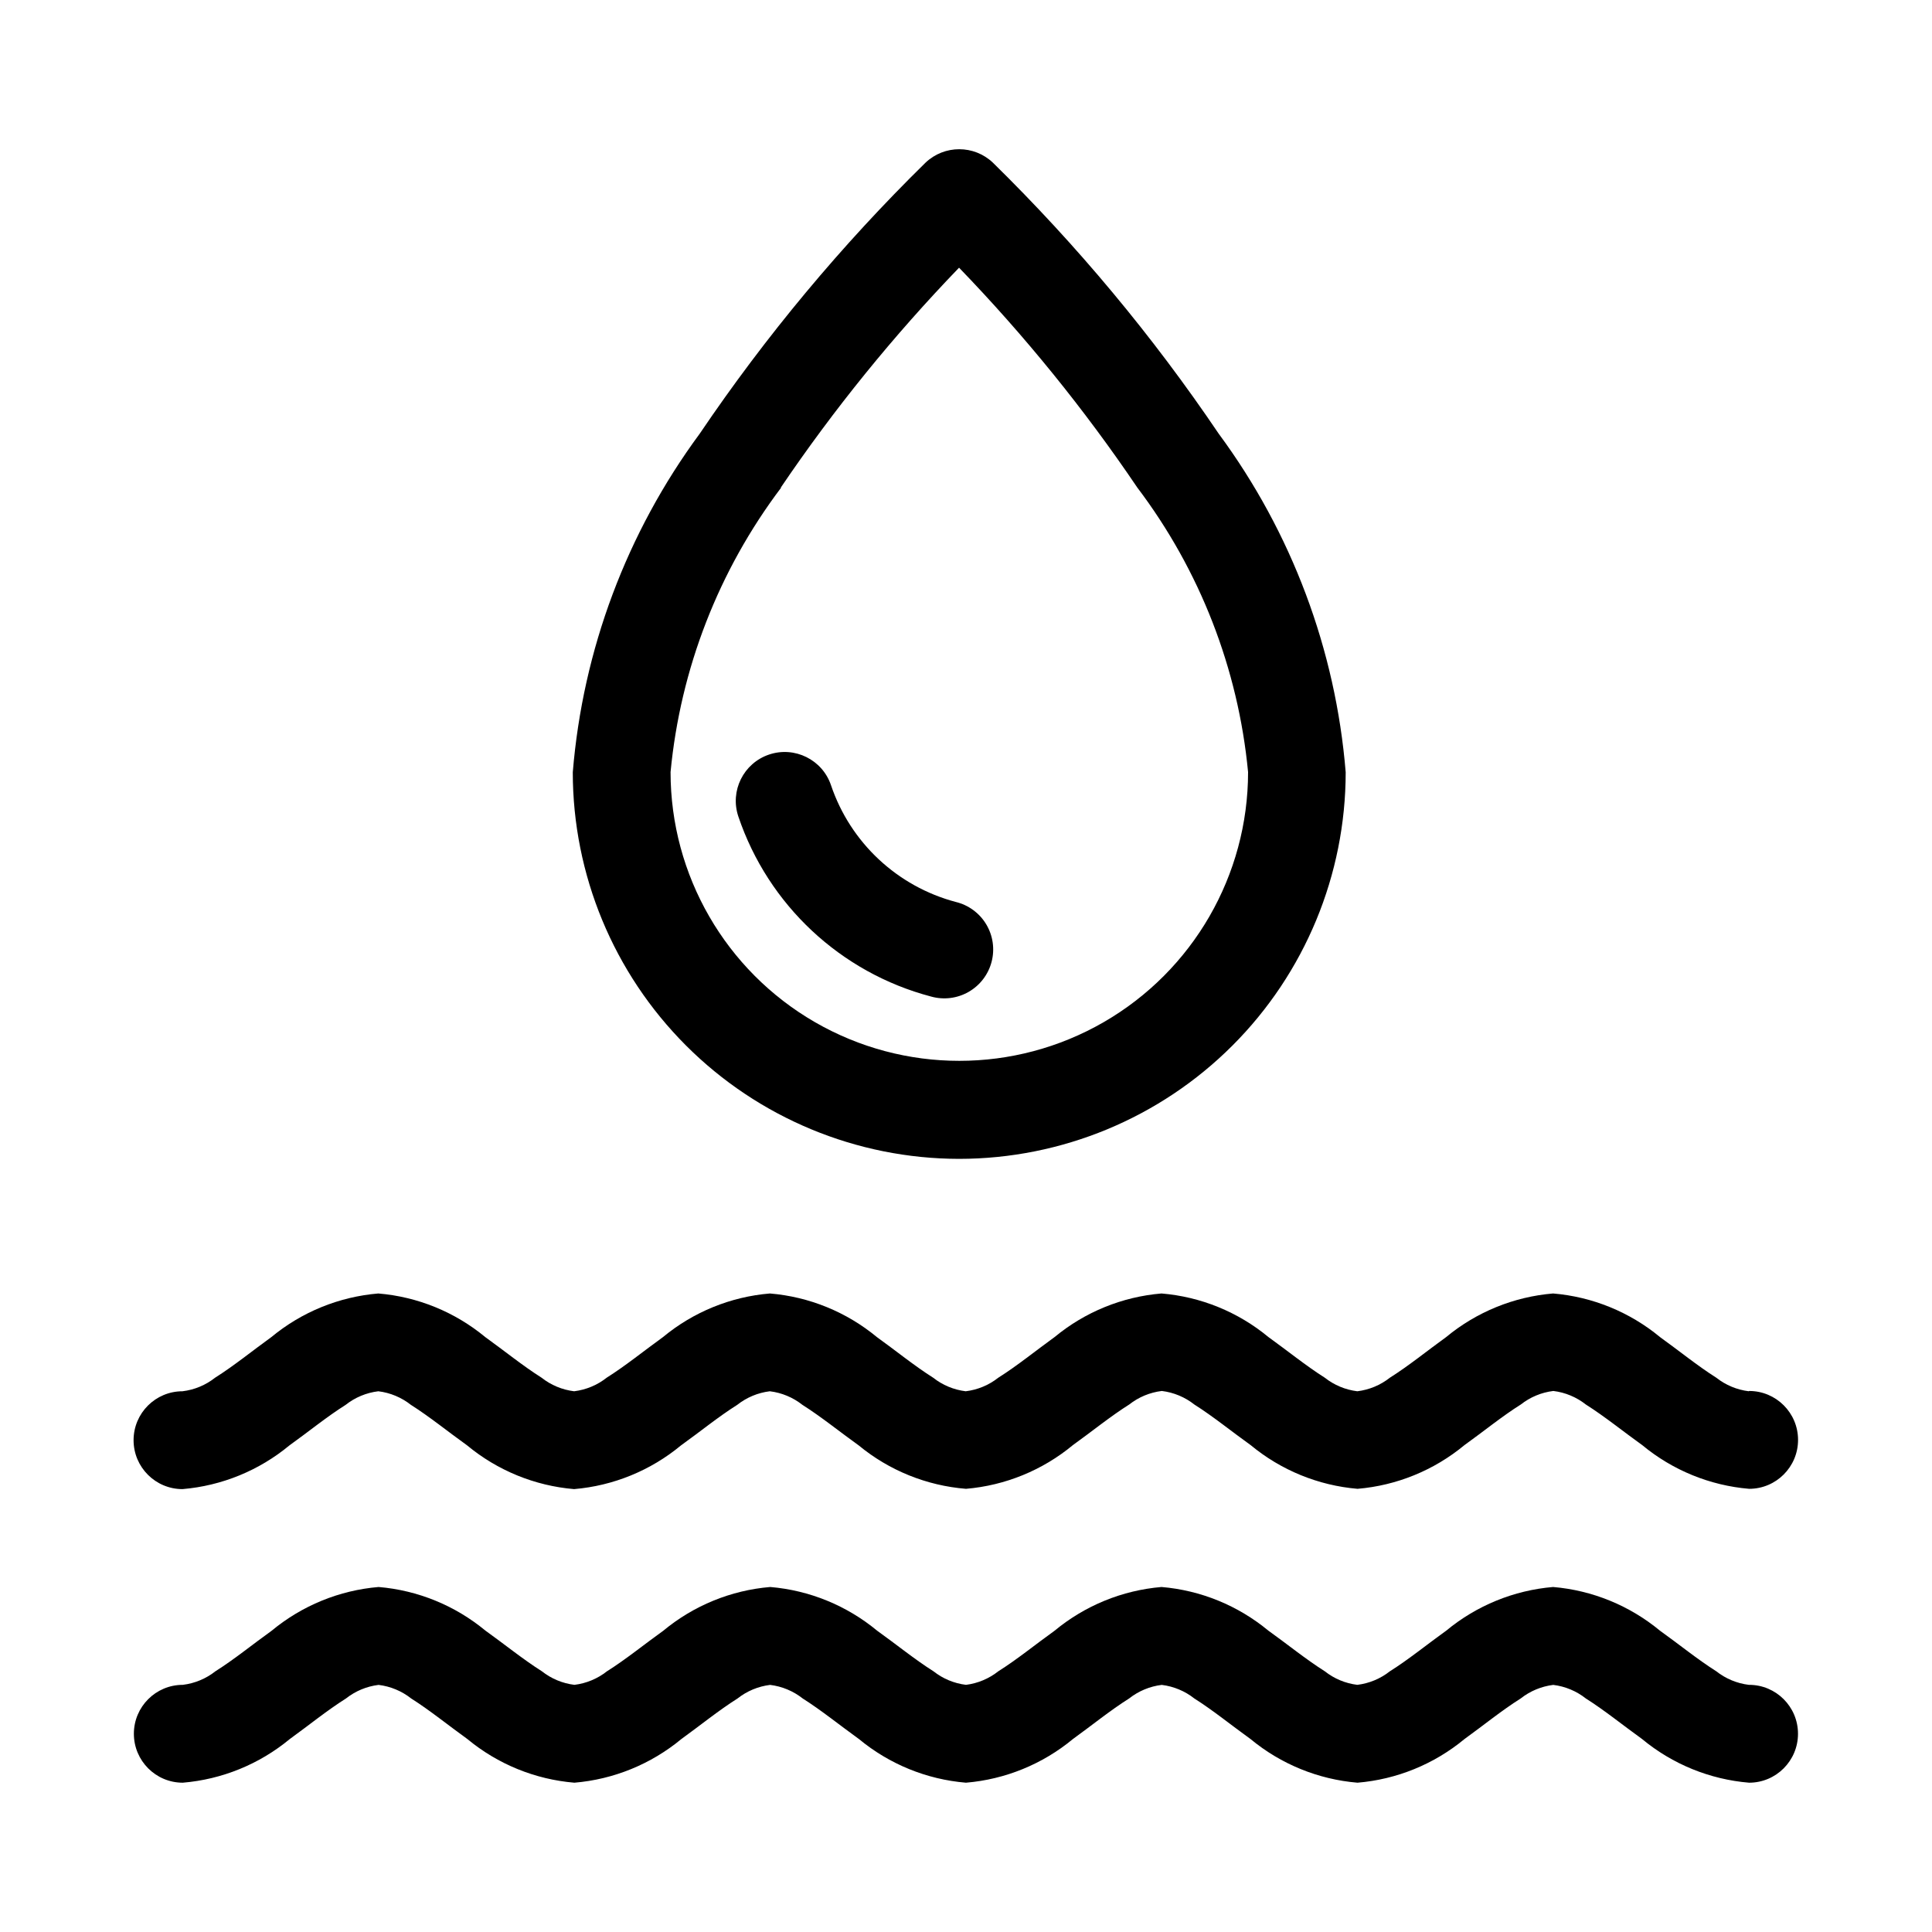
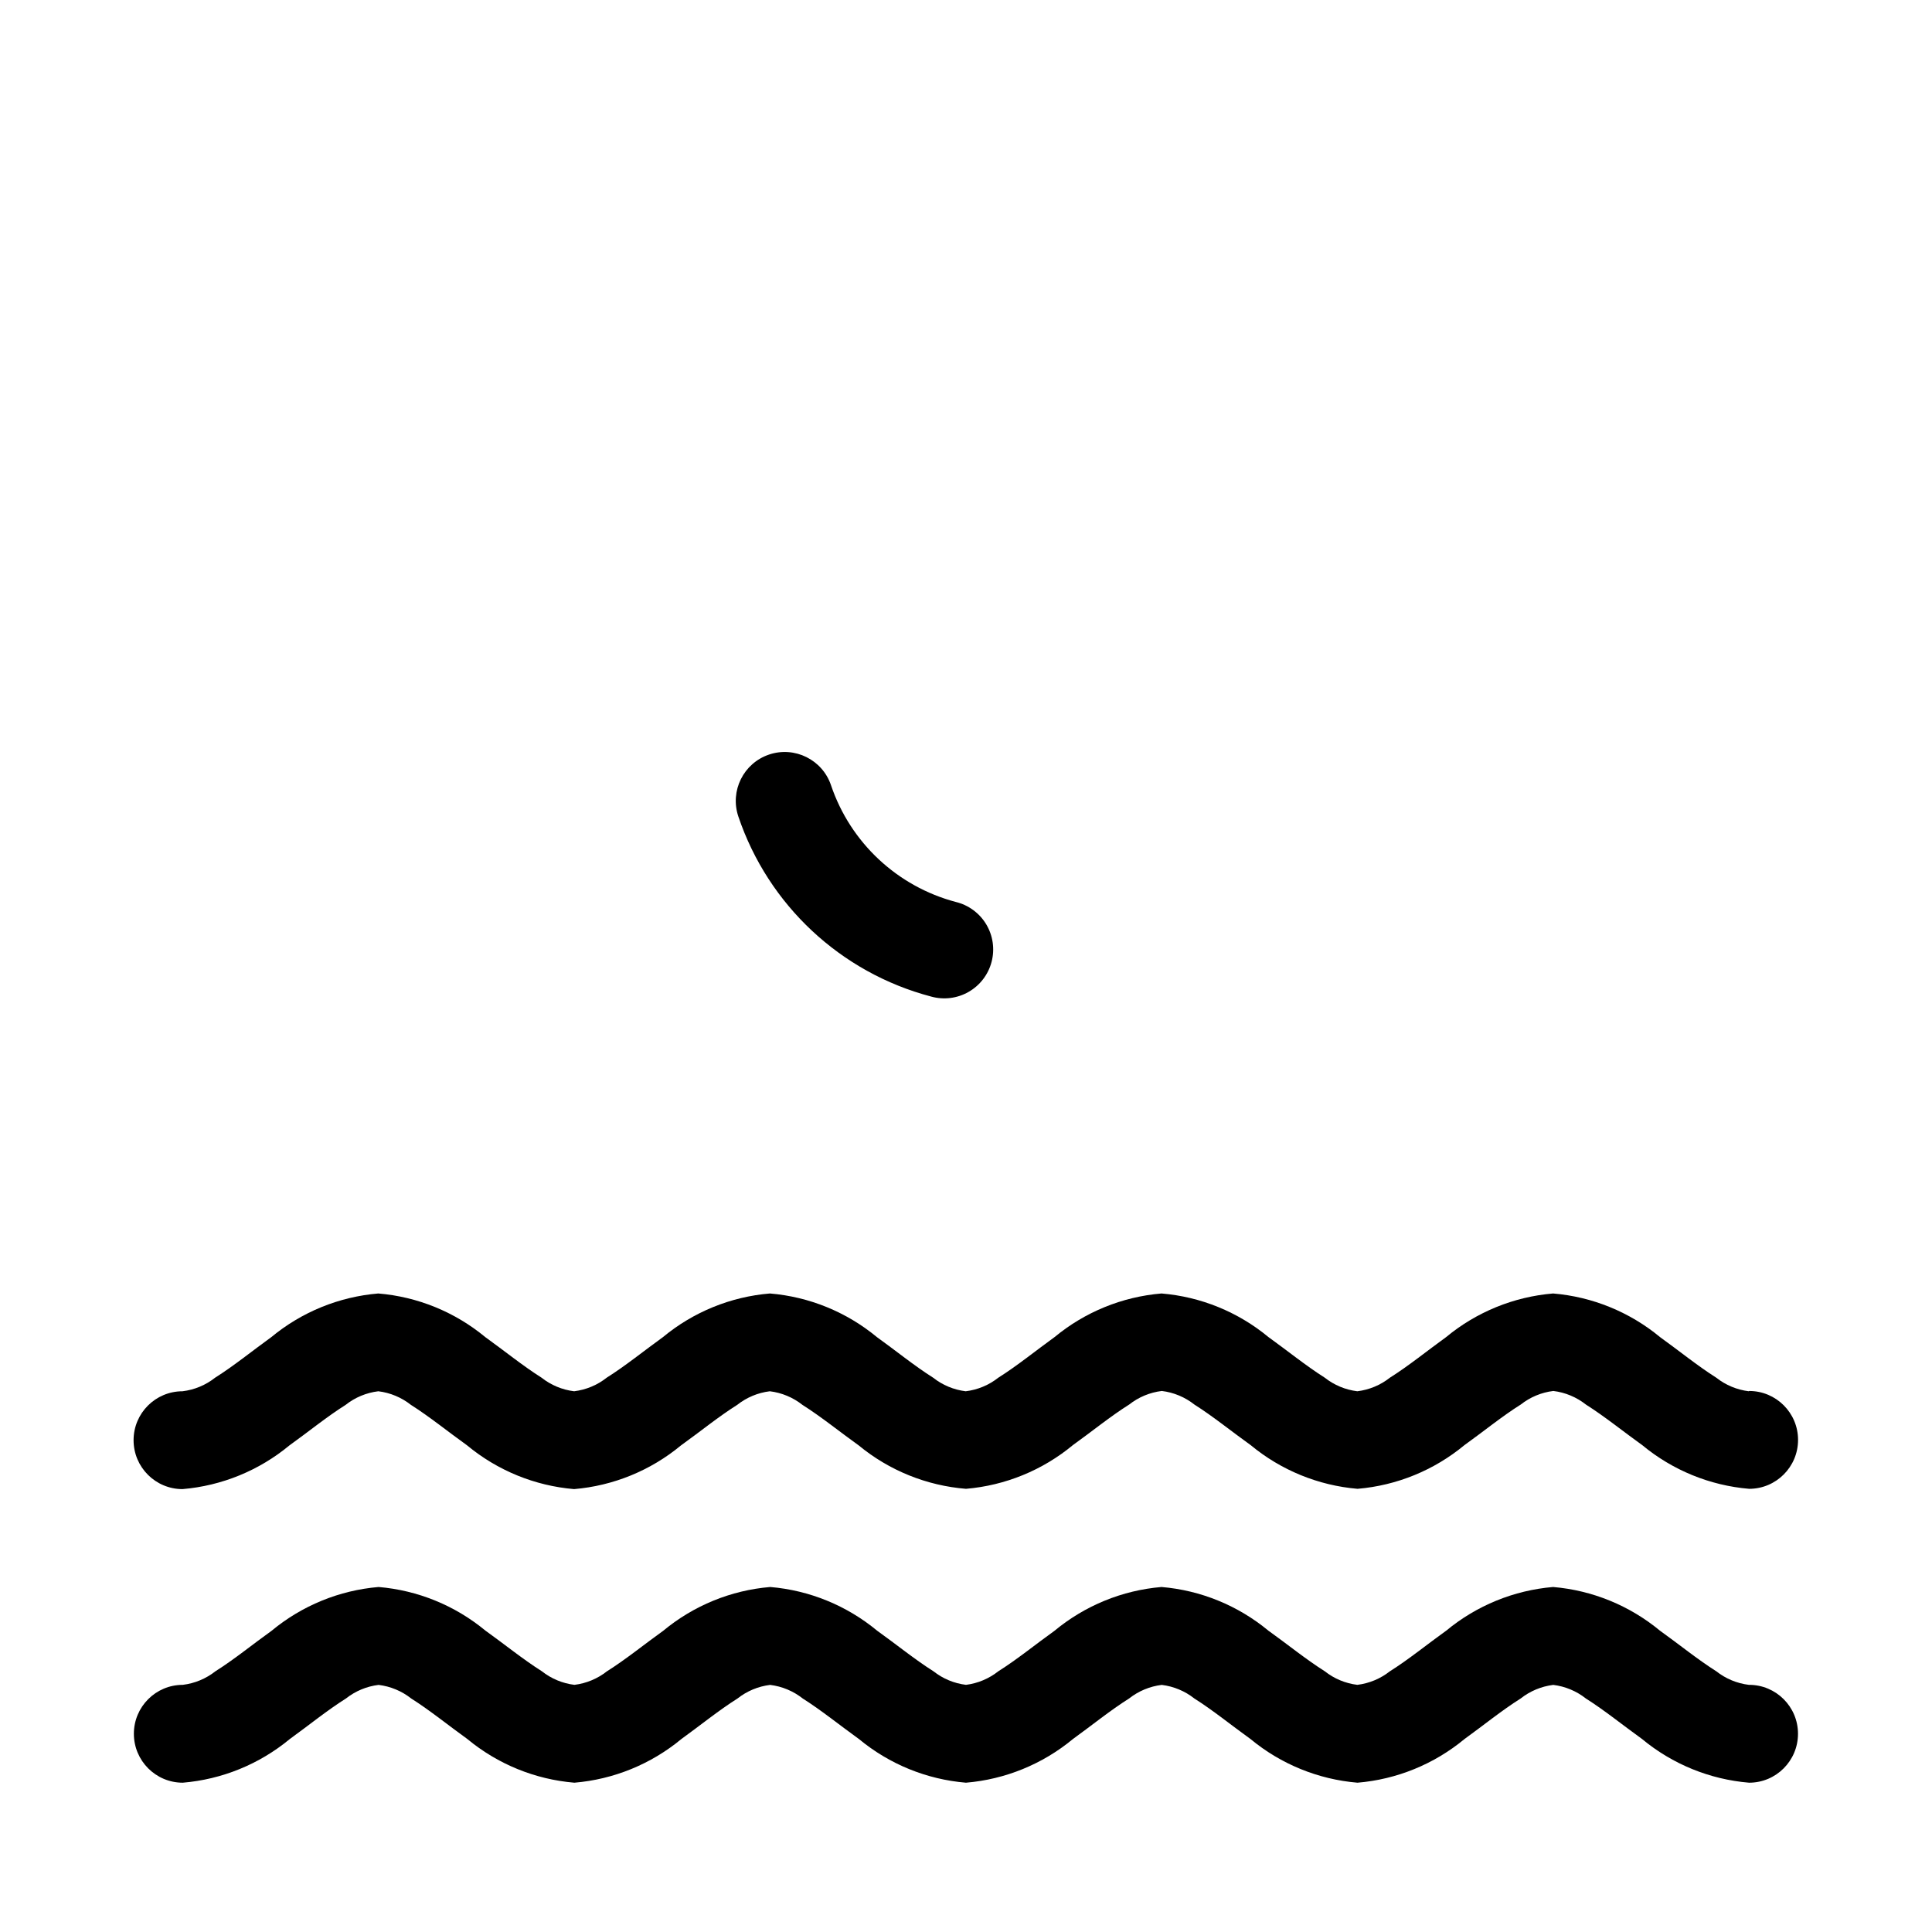
<svg xmlns="http://www.w3.org/2000/svg" fill="#000000" width="800px" height="800px" version="1.1" viewBox="144 144 512 512">
  <g fill-rule="evenodd">
-     <path d="m398.16 451.11c27.168-0.012 53.223-10.805 72.438-30.016 19.211-19.211 30.012-45.262 30.023-72.434-2.648-32.461-14.309-63.543-33.66-89.738-17.488-25.879-37.531-49.934-59.828-71.809-5.004-4.758-12.859-4.758-17.867 0-22.289 21.879-42.332 45.934-59.828 71.809-19.34 26.203-30.988 57.281-33.645 89.738 0.012 27.152 10.797 53.191 29.992 72.398 19.191 19.207 45.223 30.016 72.375 30.051zm-47.23-177.91v-0.004c14.043-20.738 29.844-40.227 47.23-58.254 17.398 18.016 33.203 37.508 47.23 58.254 16.594 21.93 26.758 48.039 29.363 75.414 0 27.34-14.586 52.602-38.262 66.273-23.676 13.668-52.848 13.668-76.523 0-23.676-13.672-38.262-38.934-38.262-66.273 2.602-27.344 12.738-53.426 29.285-75.352z" />
    <path d="m390.73 408.09c3.348 0.945 6.934 0.504 9.953-1.223 3.019-1.73 5.219-4.598 6.098-7.965 0.883-3.363 0.375-6.941-1.41-9.93-1.785-2.984-4.695-5.129-8.078-5.945-15.508-4.113-27.922-15.723-33.062-30.922-2.285-6.781-9.637-10.426-16.418-8.141-6.785 2.289-10.43 9.641-8.141 16.422 7.934 23.465 27.109 41.383 51.059 47.703z" />
    <path d="m607.46 512.7c-3.156-0.387-6.148-1.633-8.645-3.606-4.977-3.148-9.918-7.18-14.895-10.754h0.004c-8.047-6.656-17.938-10.688-28.34-11.555-10.406 0.867-20.297 4.898-28.34 11.555-4.977 3.59-9.918 7.621-14.895 10.754-2.496 1.973-5.484 3.219-8.645 3.606-3.156-0.387-6.148-1.633-8.641-3.606-4.977-3.148-9.934-7.18-14.91-10.754-8.043-6.66-17.934-10.691-28.34-11.555-10.406 0.867-20.293 4.898-28.34 11.555-4.977 3.59-9.918 7.621-14.895 10.754-2.5 1.977-5.496 3.223-8.66 3.606-3.156-0.387-6.144-1.633-8.641-3.606-4.977-3.148-9.918-7.18-14.895-10.754-8.047-6.656-17.934-10.688-28.34-11.555-10.406 0.859-20.297 4.894-28.34 11.555-4.977 3.59-9.934 7.621-14.91 10.754-2.492 1.973-5.484 3.219-8.641 3.606-3.16-0.387-6.148-1.633-8.645-3.606-4.977-3.148-9.934-7.18-14.91-10.754-8.043-6.66-17.934-10.691-28.34-11.555-10.402 0.867-20.293 4.898-28.34 11.555-4.977 3.59-9.918 7.621-14.895 10.754-2.496 1.977-5.496 3.223-8.656 3.606-7.16 0-12.965 5.805-12.965 12.965s5.805 12.965 12.965 12.965c10.406-0.879 20.297-4.922 28.34-11.586 4.977-3.559 9.918-7.606 14.895-10.738h-0.004c2.5-1.977 5.496-3.223 8.66-3.606 3.156 0.383 6.148 1.633 8.645 3.606 4.977 3.148 9.918 7.18 14.895 10.738 8.043 6.664 17.93 10.707 28.34 11.586 10.406-0.879 20.297-4.922 28.336-11.586 4.977-3.559 9.918-7.606 14.895-10.738 2.496-1.973 5.488-3.223 8.645-3.606 3.156 0.383 6.148 1.633 8.645 3.606 4.977 3.148 9.934 7.18 14.91 10.738 8.074 6.656 18 10.672 28.434 11.508 10.406-0.879 20.297-4.926 28.336-11.59 4.977-3.559 9.918-7.606 14.895-10.738v0.004c2.5-1.977 5.496-3.223 8.66-3.606 3.156 0.383 6.148 1.633 8.645 3.606 4.977 3.148 9.918 7.18 14.895 10.738v-0.004c8.039 6.664 17.93 10.711 28.336 11.59 10.41-0.879 20.301-4.926 28.34-11.59 4.977-3.559 9.918-7.606 14.895-10.738v0.004c2.496-1.973 5.488-3.223 8.645-3.606 3.156 0.383 6.148 1.633 8.645 3.606 4.977 3.148 9.934 7.18 14.91 10.738l-0.004-0.004c8.043 6.668 17.934 10.715 28.34 11.59 7.16 0 12.965-5.805 12.965-12.965 0-7.16-5.805-12.965-12.965-12.965z" />
    <path d="m607.46 590.5c-3.156-0.383-6.148-1.633-8.645-3.606-4.977-3.148-9.918-7.18-14.895-10.738l0.004 0.004c-8.043-6.664-17.934-10.711-28.34-11.59-10.41 0.879-20.297 4.926-28.34 11.59-4.977 3.559-9.918 7.606-14.895 10.738v-0.004c-2.496 1.973-5.484 3.223-8.645 3.606-3.156-0.383-6.148-1.633-8.641-3.606-4.977-3.148-9.934-7.18-14.91-10.738v0.004c-8.043-6.668-17.93-10.715-28.34-11.59-10.406 0.879-20.297 4.926-28.34 11.59-4.977 3.559-9.918 7.606-14.895 10.738v-0.004c-2.477 1.965-5.445 3.211-8.578 3.606-3.16-0.383-6.148-1.633-8.645-3.606-4.977-3.148-9.918-7.18-14.895-10.738v0.004c-8.043-6.664-17.93-10.711-28.34-11.59-10.41 0.871-20.301 4.918-28.34 11.59-4.977 3.559-9.934 7.606-14.91 10.738v-0.004c-2.492 1.973-5.484 3.223-8.641 3.606-3.16-0.383-6.148-1.633-8.645-3.606-4.977-3.148-9.934-7.18-14.91-10.738v0.004c-8.039-6.668-17.93-10.715-28.34-11.59-10.406 0.879-20.297 4.926-28.34 11.59-4.977 3.559-9.918 7.606-14.895 10.738l0.004-0.004c-2.5 1.977-5.496 3.223-8.66 3.606-7.16 0-12.965 5.805-12.965 12.965 0 7.164 5.805 12.969 12.965 12.969 10.402-0.871 20.293-4.902 28.34-11.559 4.977-3.59 9.918-7.621 14.895-10.754 2.496-1.973 5.496-3.223 8.656-3.606 3.16 0.387 6.148 1.633 8.645 3.606 4.977 3.148 9.918 7.18 14.895 10.754 8.043 6.656 17.934 10.688 28.34 11.559 10.402-0.871 20.293-4.902 28.34-11.559 4.977-3.59 9.918-7.621 14.895-10.754h-0.004c2.496-1.973 5.488-3.219 8.645-3.606 3.156 0.387 6.148 1.633 8.645 3.606 4.977 3.148 9.934 7.18 14.91 10.754 8.043 6.66 17.934 10.691 28.34 11.559 10.402-0.871 20.293-4.902 28.336-11.559 4.977-3.59 9.918-7.621 14.895-10.754 2.5-1.973 5.496-3.223 8.66-3.606 3.156 0.387 6.148 1.633 8.645 3.606 4.977 3.148 9.918 7.18 14.895 10.754 8.043 6.656 17.934 10.688 28.336 11.559 10.406-0.871 20.297-4.902 28.34-11.559 4.977-3.59 9.918-7.621 14.895-10.754 2.496-1.973 5.488-3.219 8.645-3.606 3.156 0.387 6.148 1.633 8.645 3.606 4.977 3.148 9.934 7.18 14.91 10.754h-0.004c8.043 6.66 17.934 10.691 28.34 11.559 7.16 0 12.965-5.805 12.965-12.969 0-7.16-5.805-12.965-12.965-12.965z" />
  </g>
</svg>